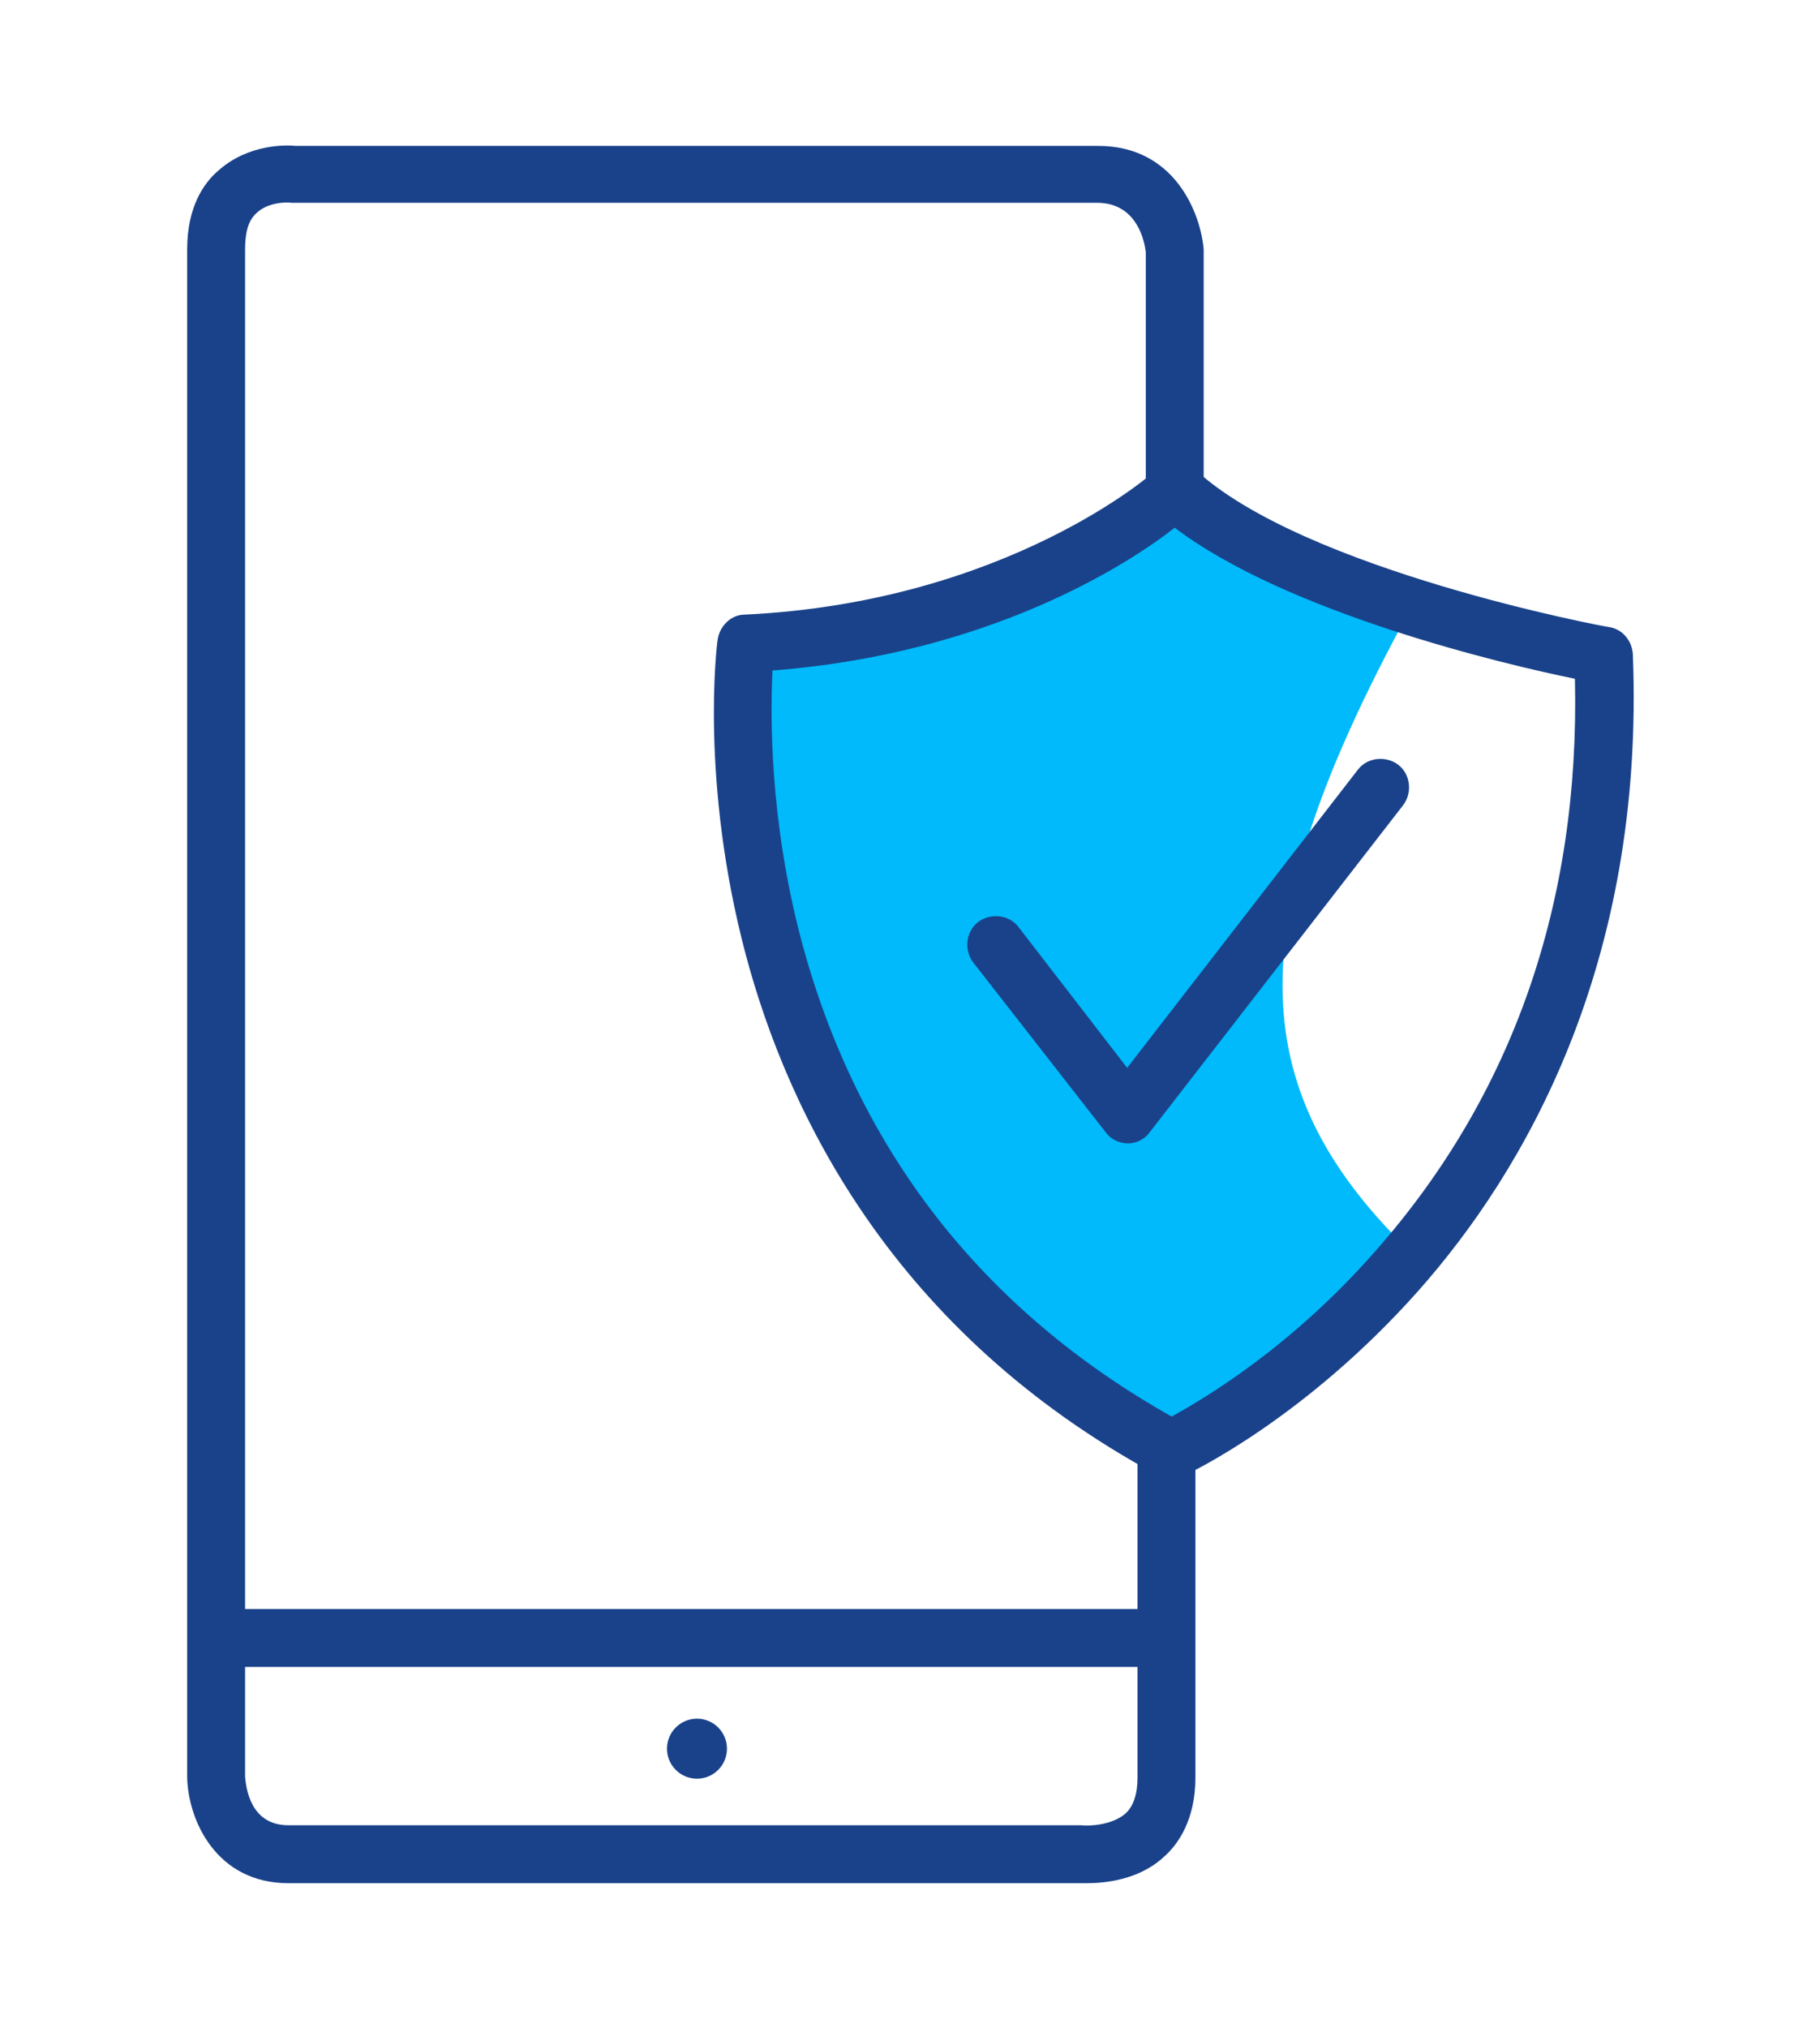
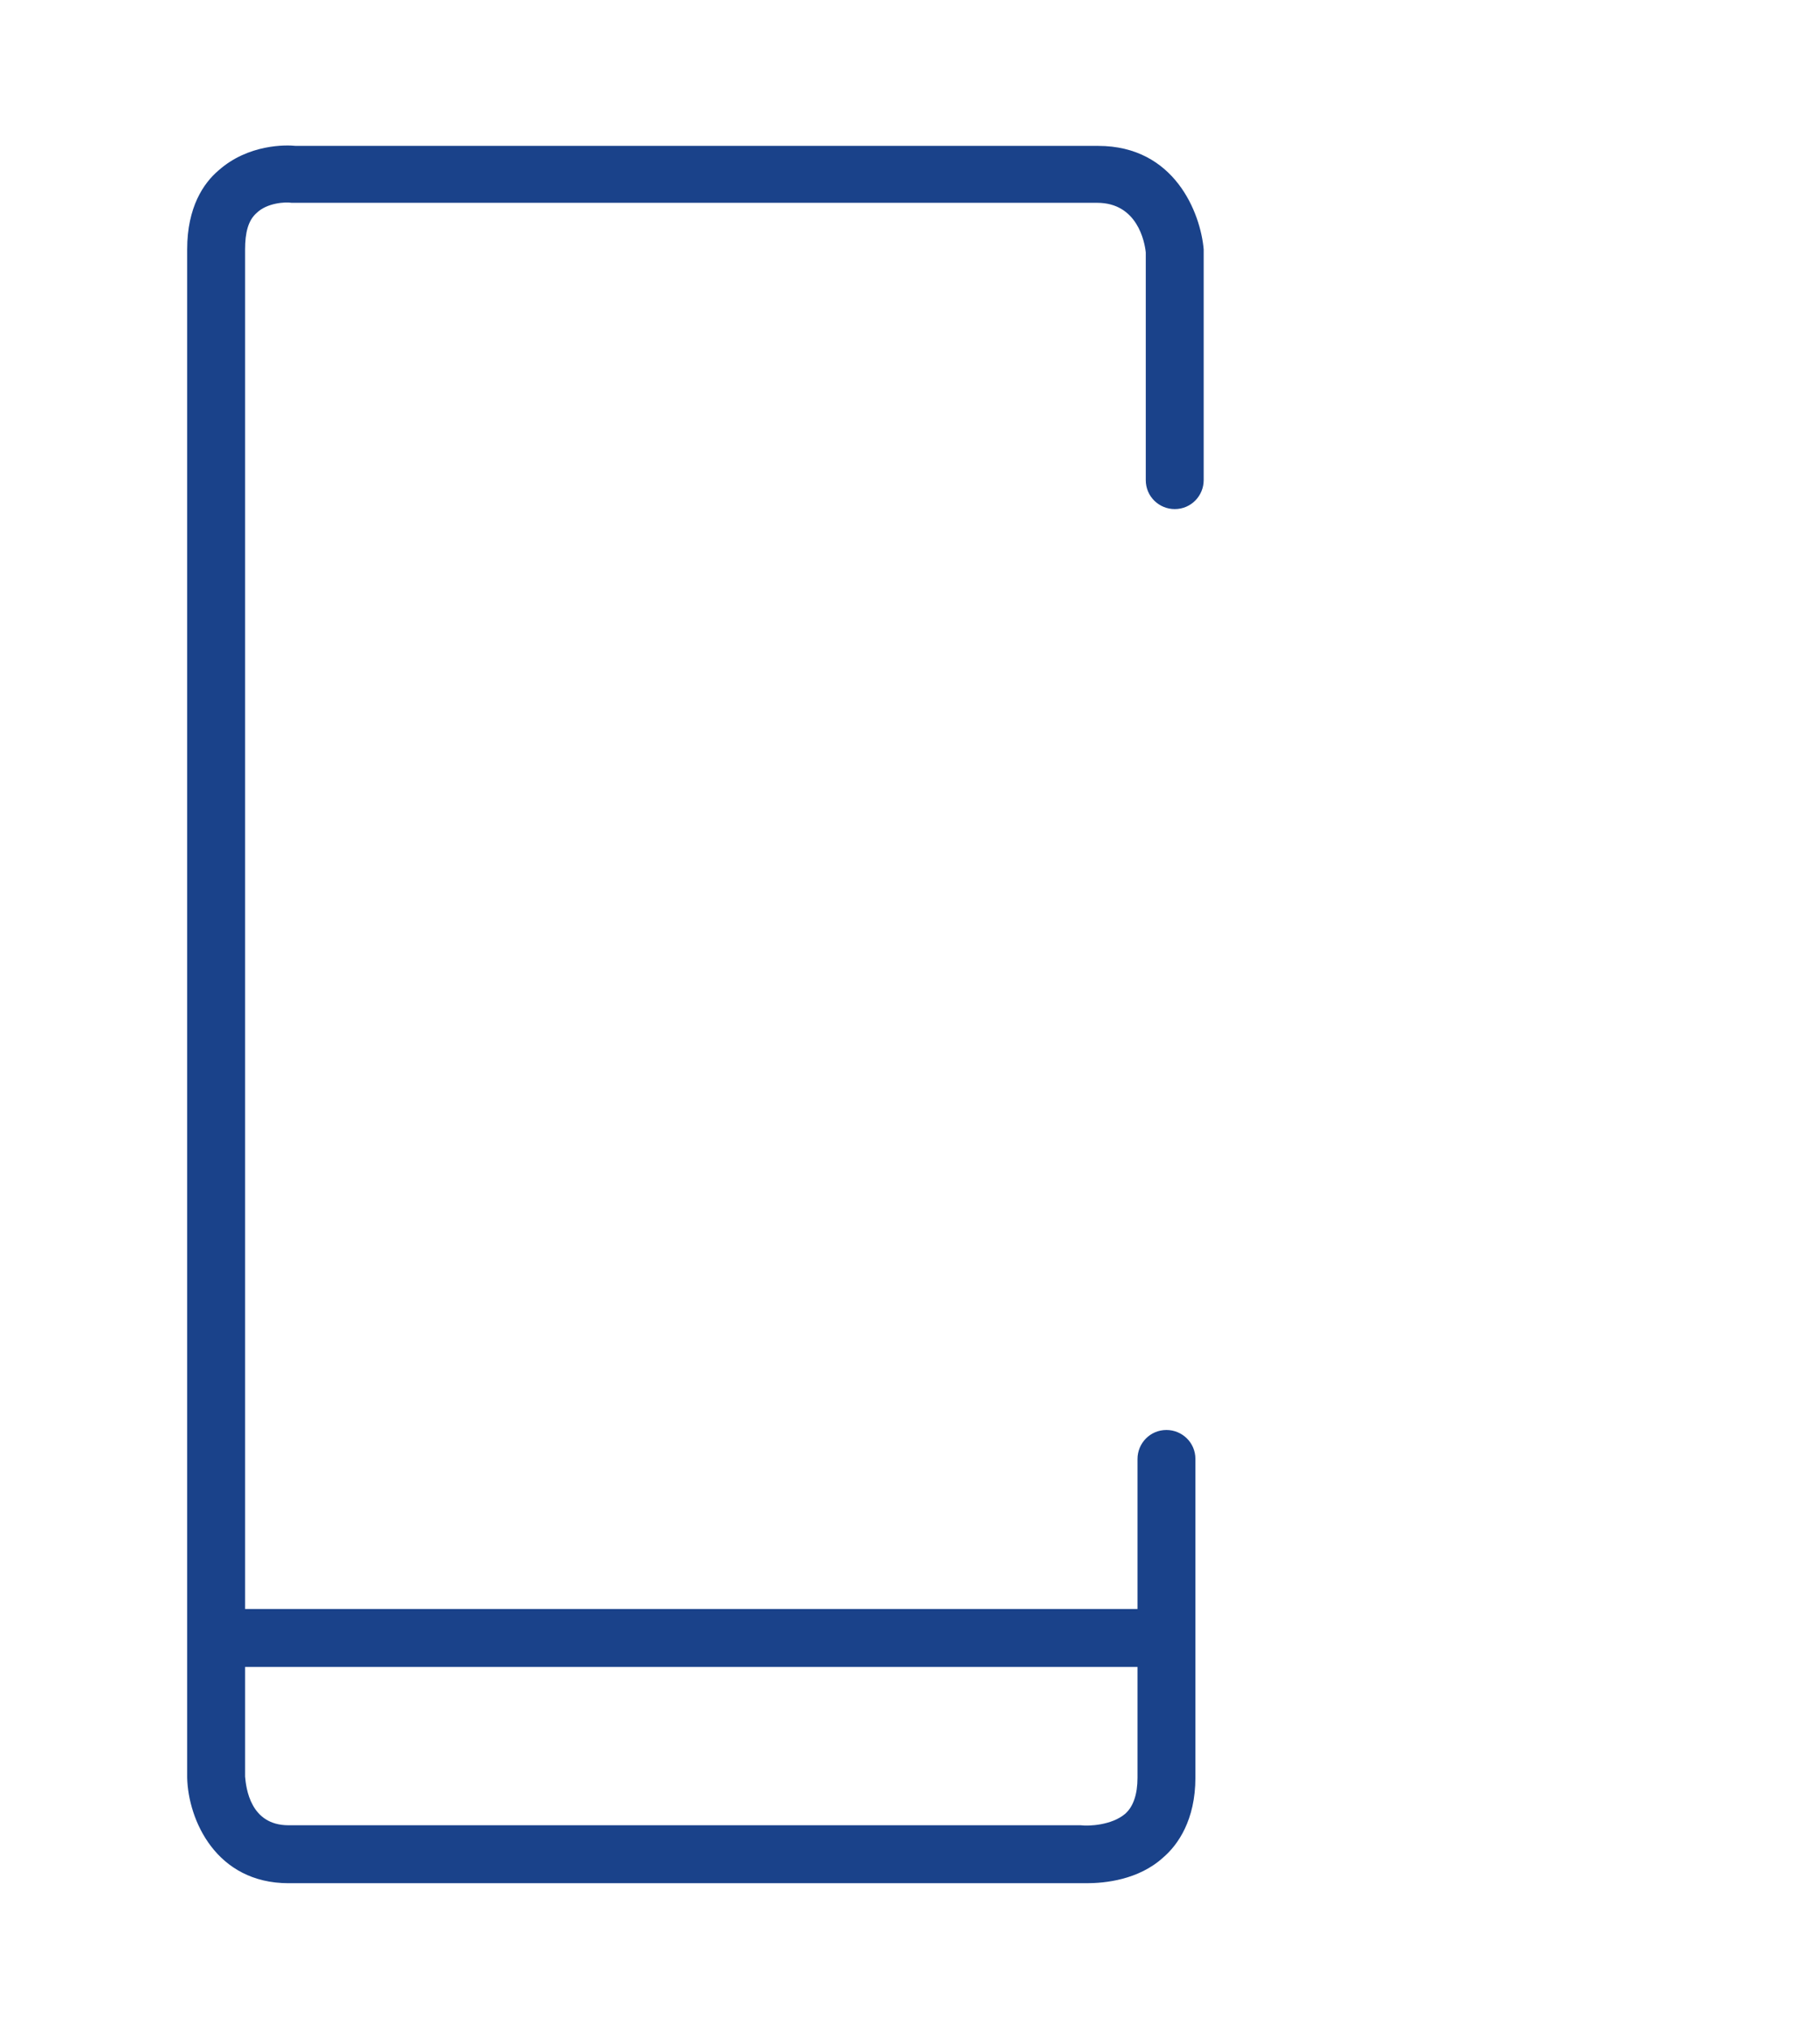
<svg xmlns="http://www.w3.org/2000/svg" version="1.1" id="Capa_1" x="0px" y="0px" viewBox="0 0 176 196" style="enable-background:new 0 0 176 196;" xml:space="preserve">
  <style type="text/css">
	.st0{fill:#00BAFB;}
	.st1{fill:#1A428A;}
</style>
  <g>
    <g>
-       <path class="st0" d="M73.3,63.1c0,0-6.5,50.8,40.1,76l22.7-18.4c-16.1-15.8-16.1-31.7,0-61.3c0,0-11.5-0.6-22.4-10.7    C113.8,48.8,99.5,61.9,73.3,63.1z" />
-     </g>
+       </g>
    <g>
-       <path class="st1" d="M113.3,142.9c-0.5,0-0.9-0.1-1.3-0.3c-25.6-13.8-35.8-35-39.9-50.4c-4.4-16.6-2.8-29.8-2.7-30.4    c0.2-1.3,1.3-2.4,2.6-2.4c25.4-1.2,39.7-13.8,39.8-14c1.1-1,2.7-1,3.8,0c10.5,9.7,39.7,15.2,40,15.2c1.3,0.2,2.2,1.3,2.3,2.6    c1.2,30.1-10.6,50.1-20.7,61.5c-11,12.4-22.2,17.7-22.7,17.9C114.1,142.8,113.7,142.9,113.3,142.9z M74.7,64.8    c-0.2,4.4-0.3,14.4,2.8,26.1c5.4,20.2,17.5,35.7,35.8,46c3.1-1.7,11.6-6.7,19.8-16.1c13.2-15,19.7-33.6,19.2-55.2    c-6.9-1.4-27.9-6.4-38.7-14.6C109,54.6,95.6,63.2,74.7,64.8z" />
-     </g>
+       </g>
    <g>
      <path class="st1" d="M105.1,182c-0.5,0-0.8,0-1,0H27.9c-7,0-9.7-6.1-9.8-10.2c0,0,0-0.1,0-0.1V24.1c0-4.1,1.6-6.4,3-7.6    c2.9-2.6,6.6-2.5,7.5-2.4h77.6c7.4,0,9.9,6.5,10.2,10c0,0.1,0,0.2,0,0.2v22.1c0,1.5-1.2,2.8-2.8,2.8c-1.5,0-2.8-1.2-2.8-2.8v-22    c-0.1-1-0.8-4.8-4.7-4.8H28.5c-0.1,0-0.2,0-0.3,0c-0.6-0.1-2.4,0-3.4,1c-0.8,0.7-1.1,1.9-1.1,3.5v147.6c0.1,1.1,0.5,4.7,4.2,4.7    h76.3c0.1,0,0.2,0,0.3,0c0.8,0.1,3,0,4.3-1.1c0.8-0.7,1.2-1.9,1.2-3.5v-30.8c0-1.5,1.2-2.8,2.8-2.8c1.5,0,2.8,1.2,2.8,2.8v30.8    c0,4.1-1.7,6.5-3.1,7.7C110.1,181.7,106.8,182,105.1,182z" />
    </g>
    <g>
      <path class="st1" d="M111.2,161.1H22.9c-1.5,0-2.8-1.2-2.8-2.8s1.2-2.8,2.8-2.8h88.3c1.5,0,2.8,1.2,2.8,2.8    S112.8,161.1,111.2,161.1z" />
    </g>
    <g>
-       <circle class="st1" cx="67.4" cy="169" r="2.9" />
-     </g>
+       </g>
    <g>
-       <path class="st1" d="M109.1,110.5C109.1,110.5,109.1,110.5,109.1,110.5c-0.9,0-1.7-0.4-2.2-1.1L94.1,93c-0.9-1.2-0.7-3,0.5-3.9    c1.2-0.9,3-0.7,3.9,0.5l10.5,13.6l22.3-28.8c0.9-1.2,2.7-1.4,3.9-0.5c1.2,0.9,1.4,2.7,0.5,3.9l-24.5,31.6    C110.7,110.1,109.9,110.5,109.1,110.5z" />
-     </g>
+       </g>
  </g>
</svg>